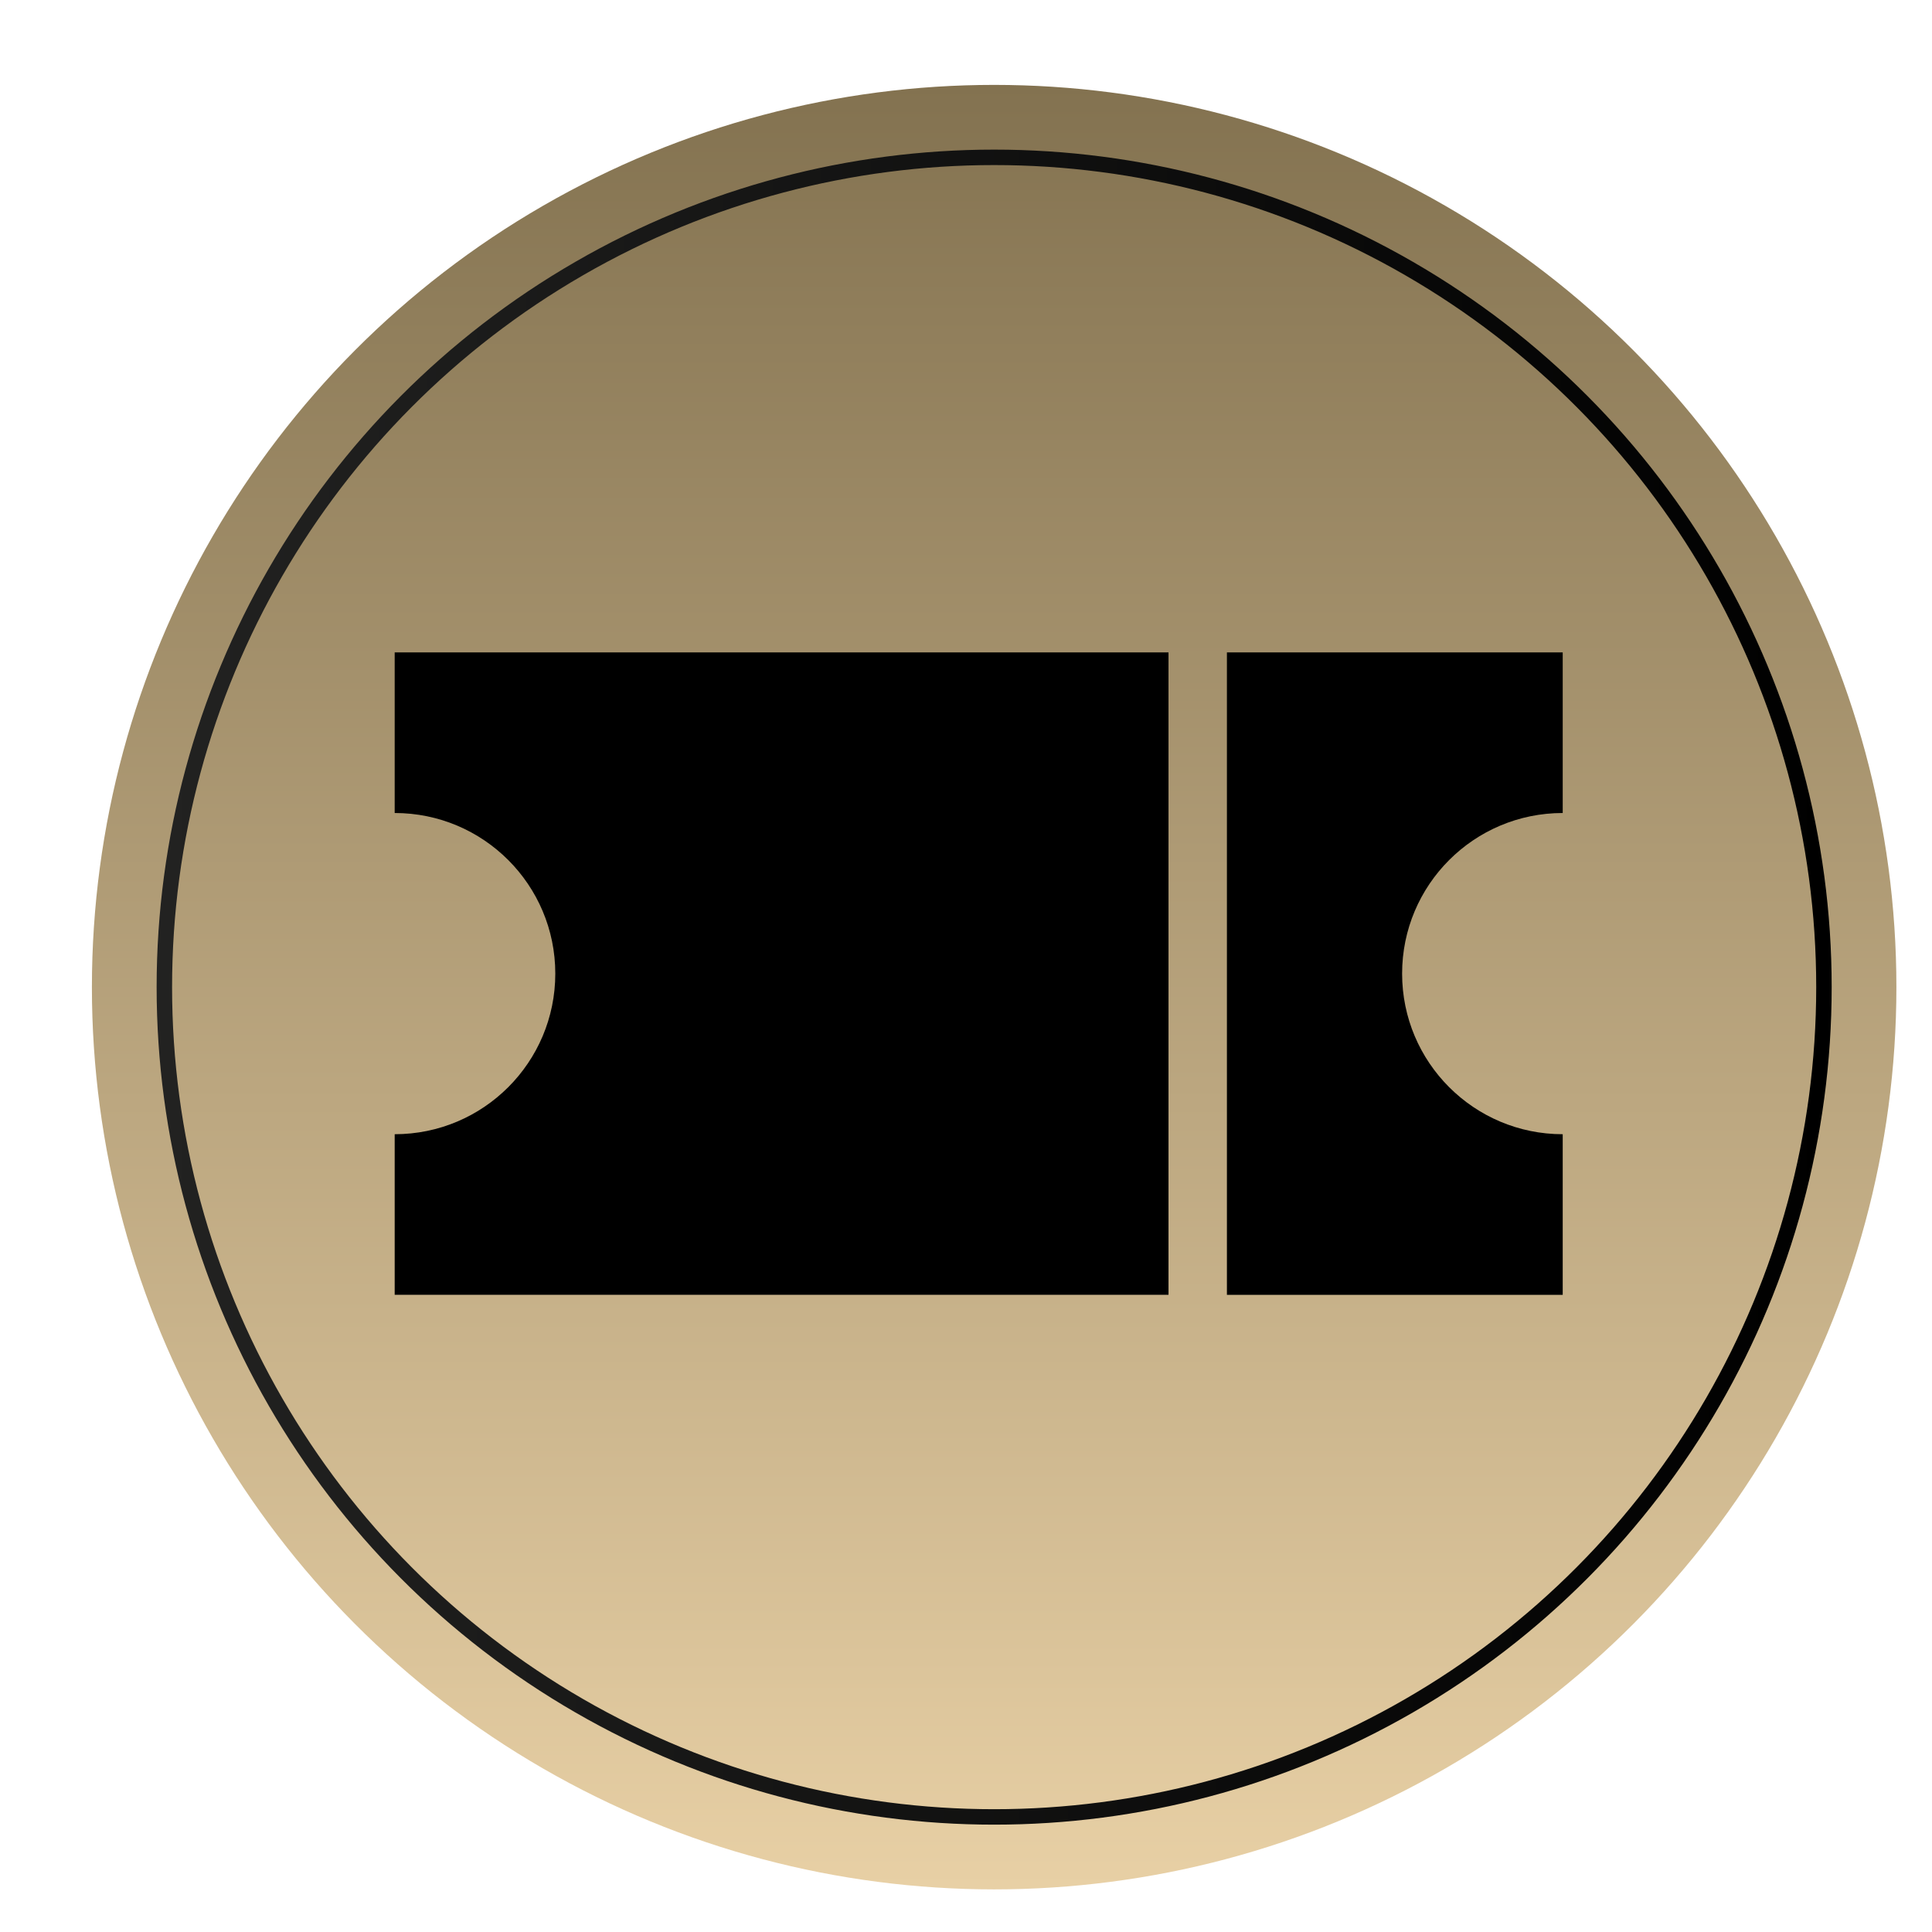
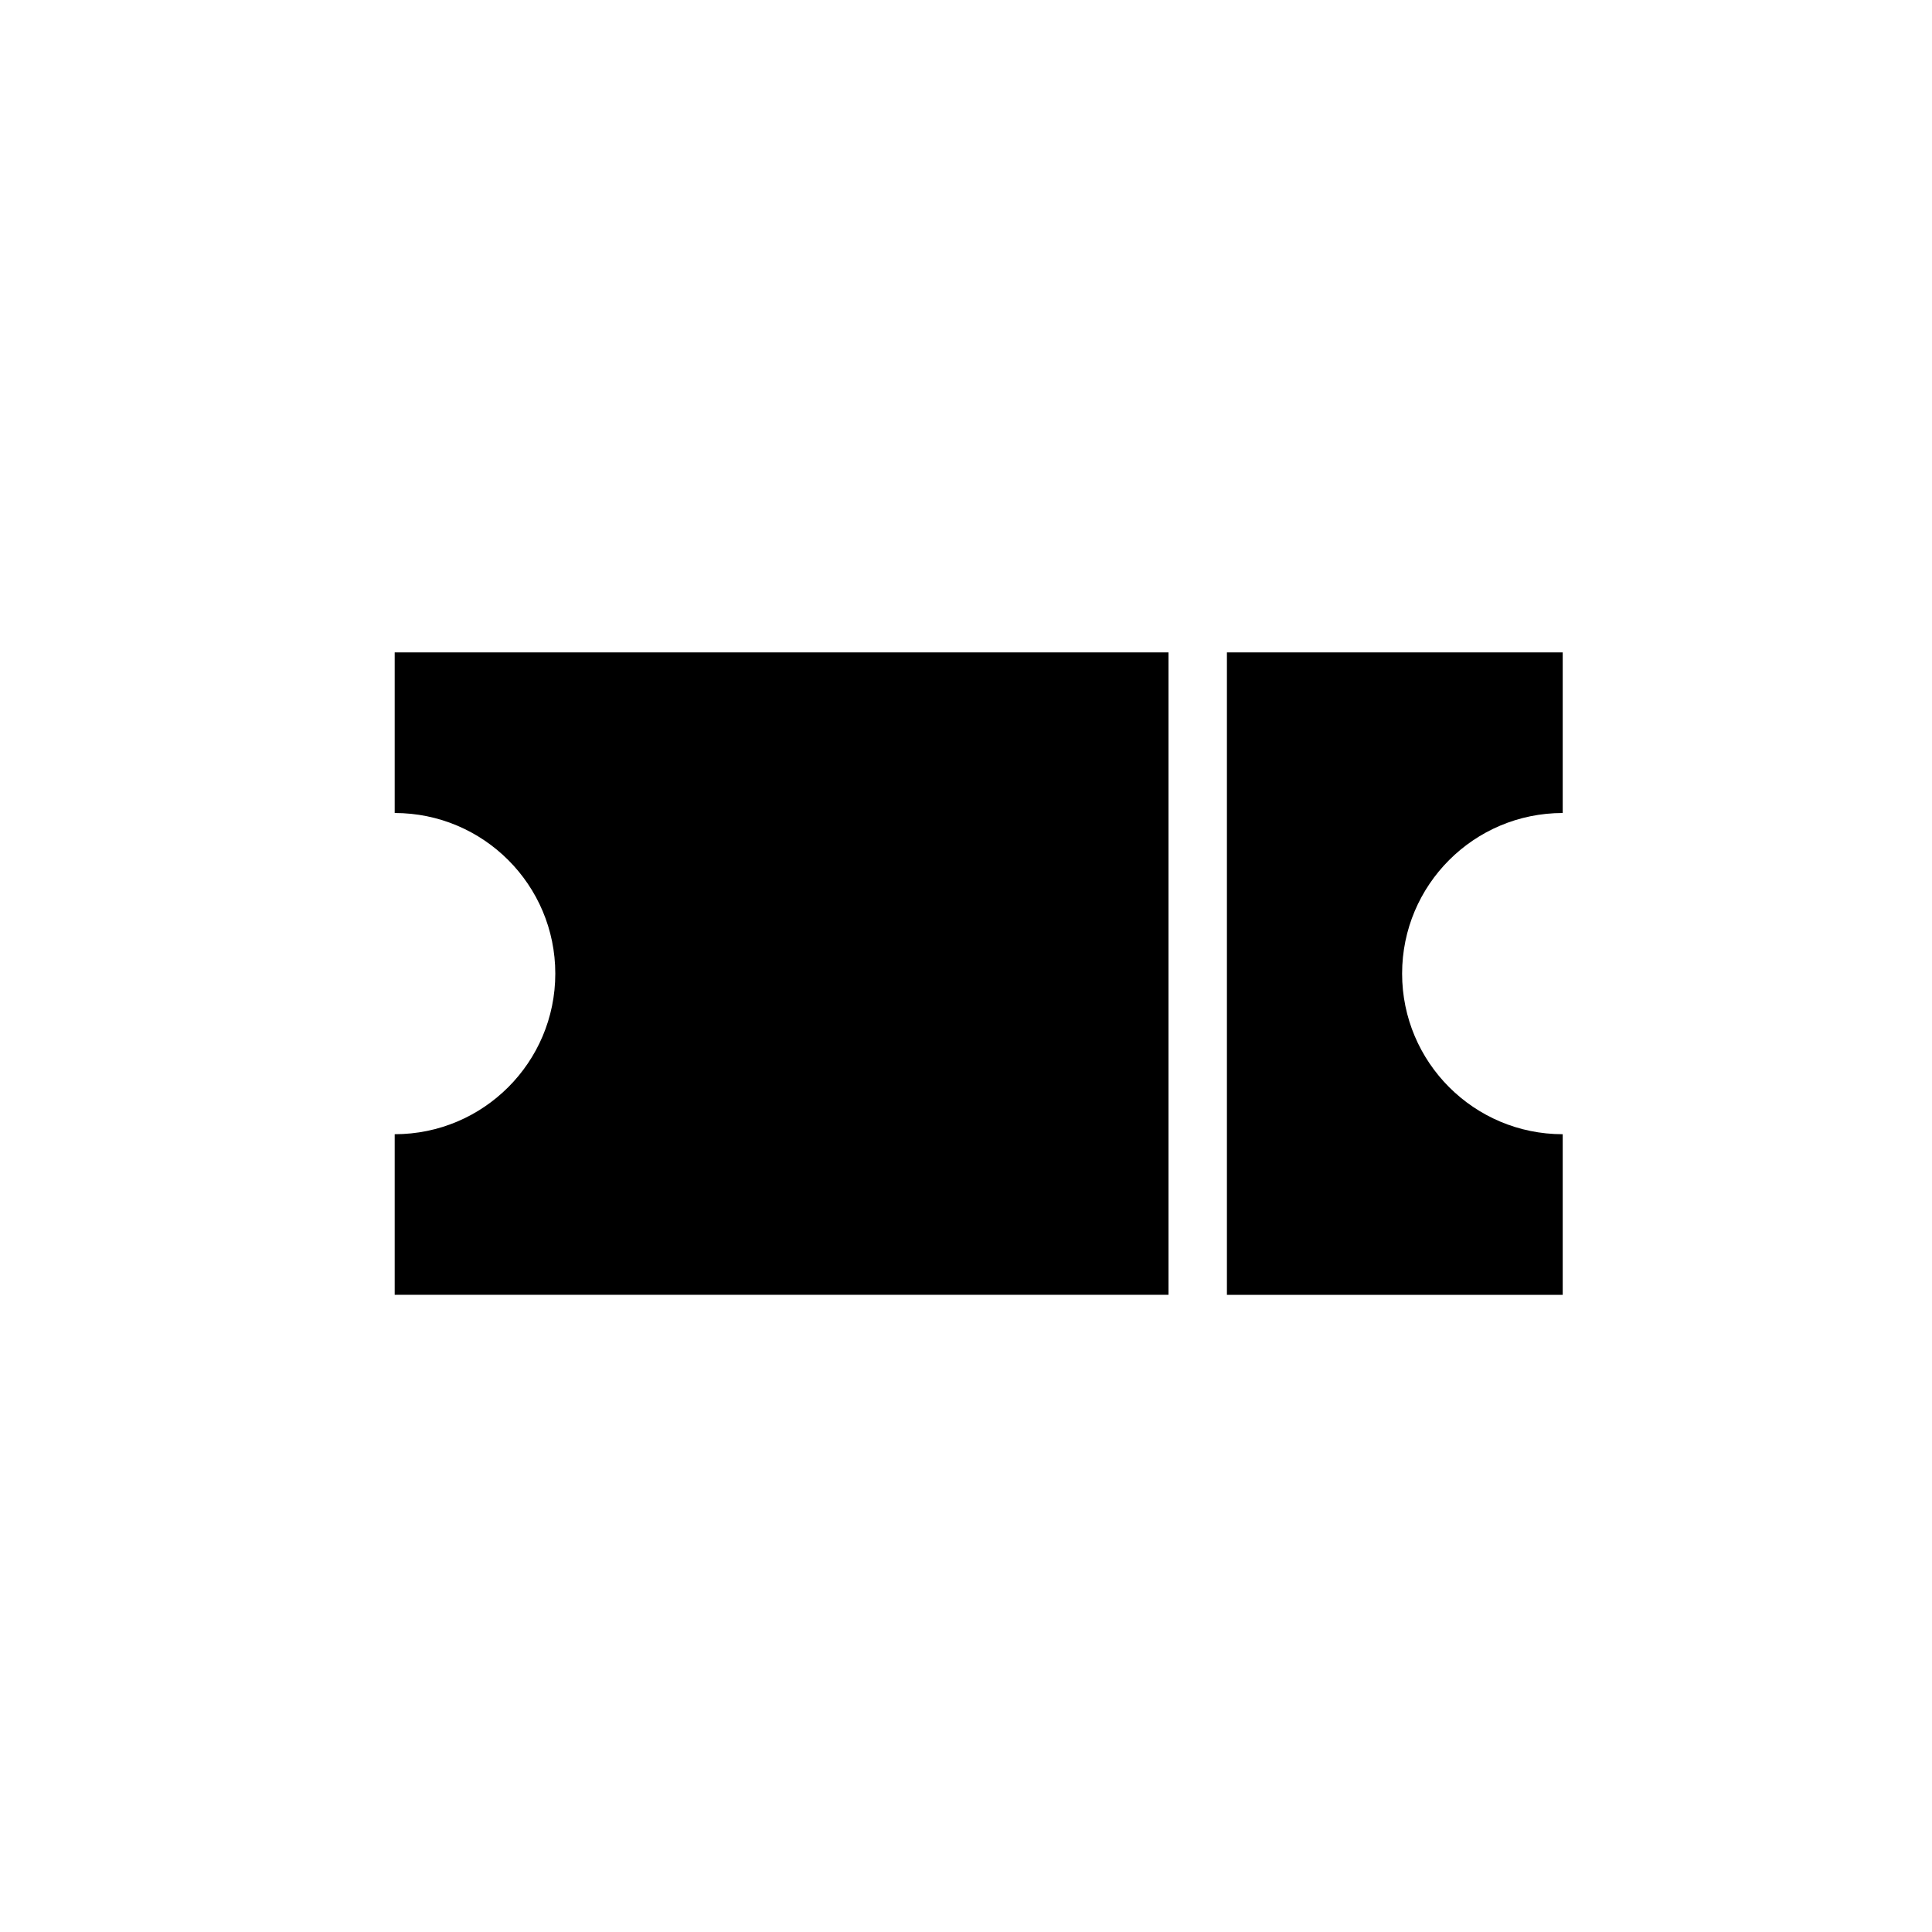
<svg xmlns="http://www.w3.org/2000/svg" data-name="Ebene 1" id="Ebene_1" viewBox="0 0 1000 1000">
  <defs>
    <linearGradient data-name="Unbenannter Verlauf 2110" gradientUnits="userSpaceOnUse" id="Unbenannter_Verlauf_2110" x1="514.57" x2="514.57" y1="977.94" y2="43.94">
      <stop offset="0" stop-color="#e8d0a5" />
      <stop offset="1" stop-color="#837250" />
    </linearGradient>
    <linearGradient data-name="Unbenannter Verlauf 183" gradientUnits="userSpaceOnUse" id="Unbenannter_Verlauf_183" x1="81.07" x2="948.07" y1="510.94" y2="510.94">
      <stop offset="0" stop-color="#222221" />
      <stop offset="1" stop-color="#000" />
    </linearGradient>
  </defs>
-   <circle cx="514.57" cy="510.94" fill="url(#Unbenannter_Verlauf_2110)" r="467" />
-   <circle cx="514.57" cy="510.94" fill="none" r="429.5" stroke="url(#Unbenannter_Verlauf_183)" stroke-miterlimit="10" stroke-width="8" />
-   <path d="M204.29,337.68v83.13c45.91,0,83.13,37.22,83.13,83.13s-37.22,83.13-83.13,83.13v83.13h400.53v-332.52H204.29ZM635.05,337.68v332.52h173.81v-83.13c-45.91,0-83.13-37.22-83.13-83.13s37.22-83.13,83.13-83.13v-83.13h-173.81Z" />
+   <path d="M204.29,337.68v83.13c45.91,0,83.13,37.22,83.13,83.13s-37.22,83.13-83.13,83.13v83.13h400.53v-332.52H204.29M635.05,337.68v332.52h173.81v-83.13c-45.91,0-83.13-37.22-83.13-83.13s37.22-83.13,83.13-83.13v-83.13h-173.81Z" />
</svg>